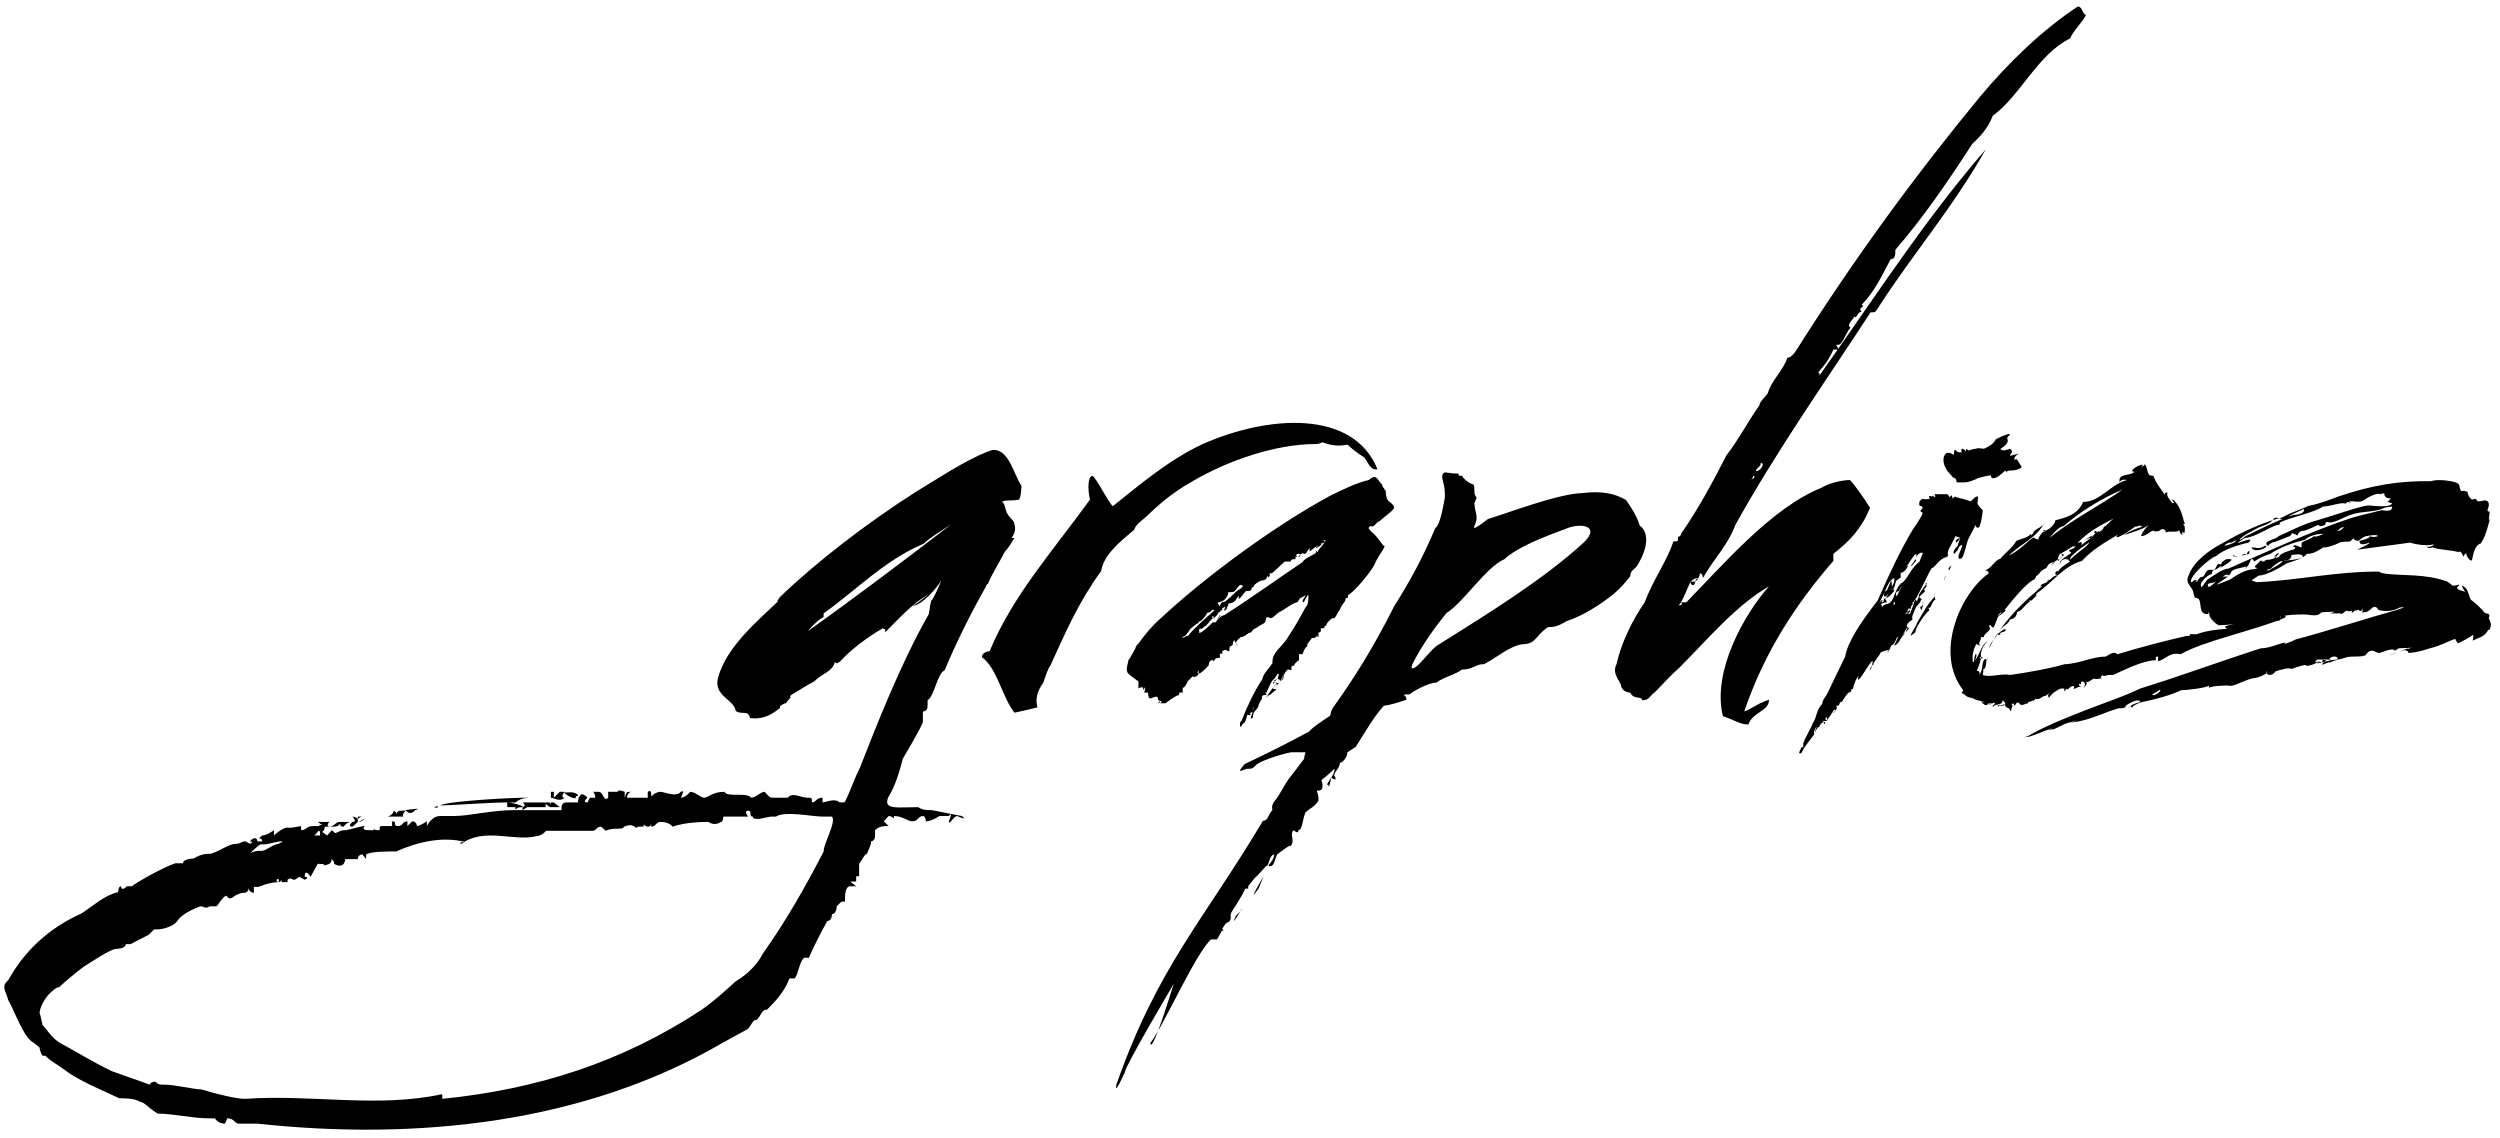
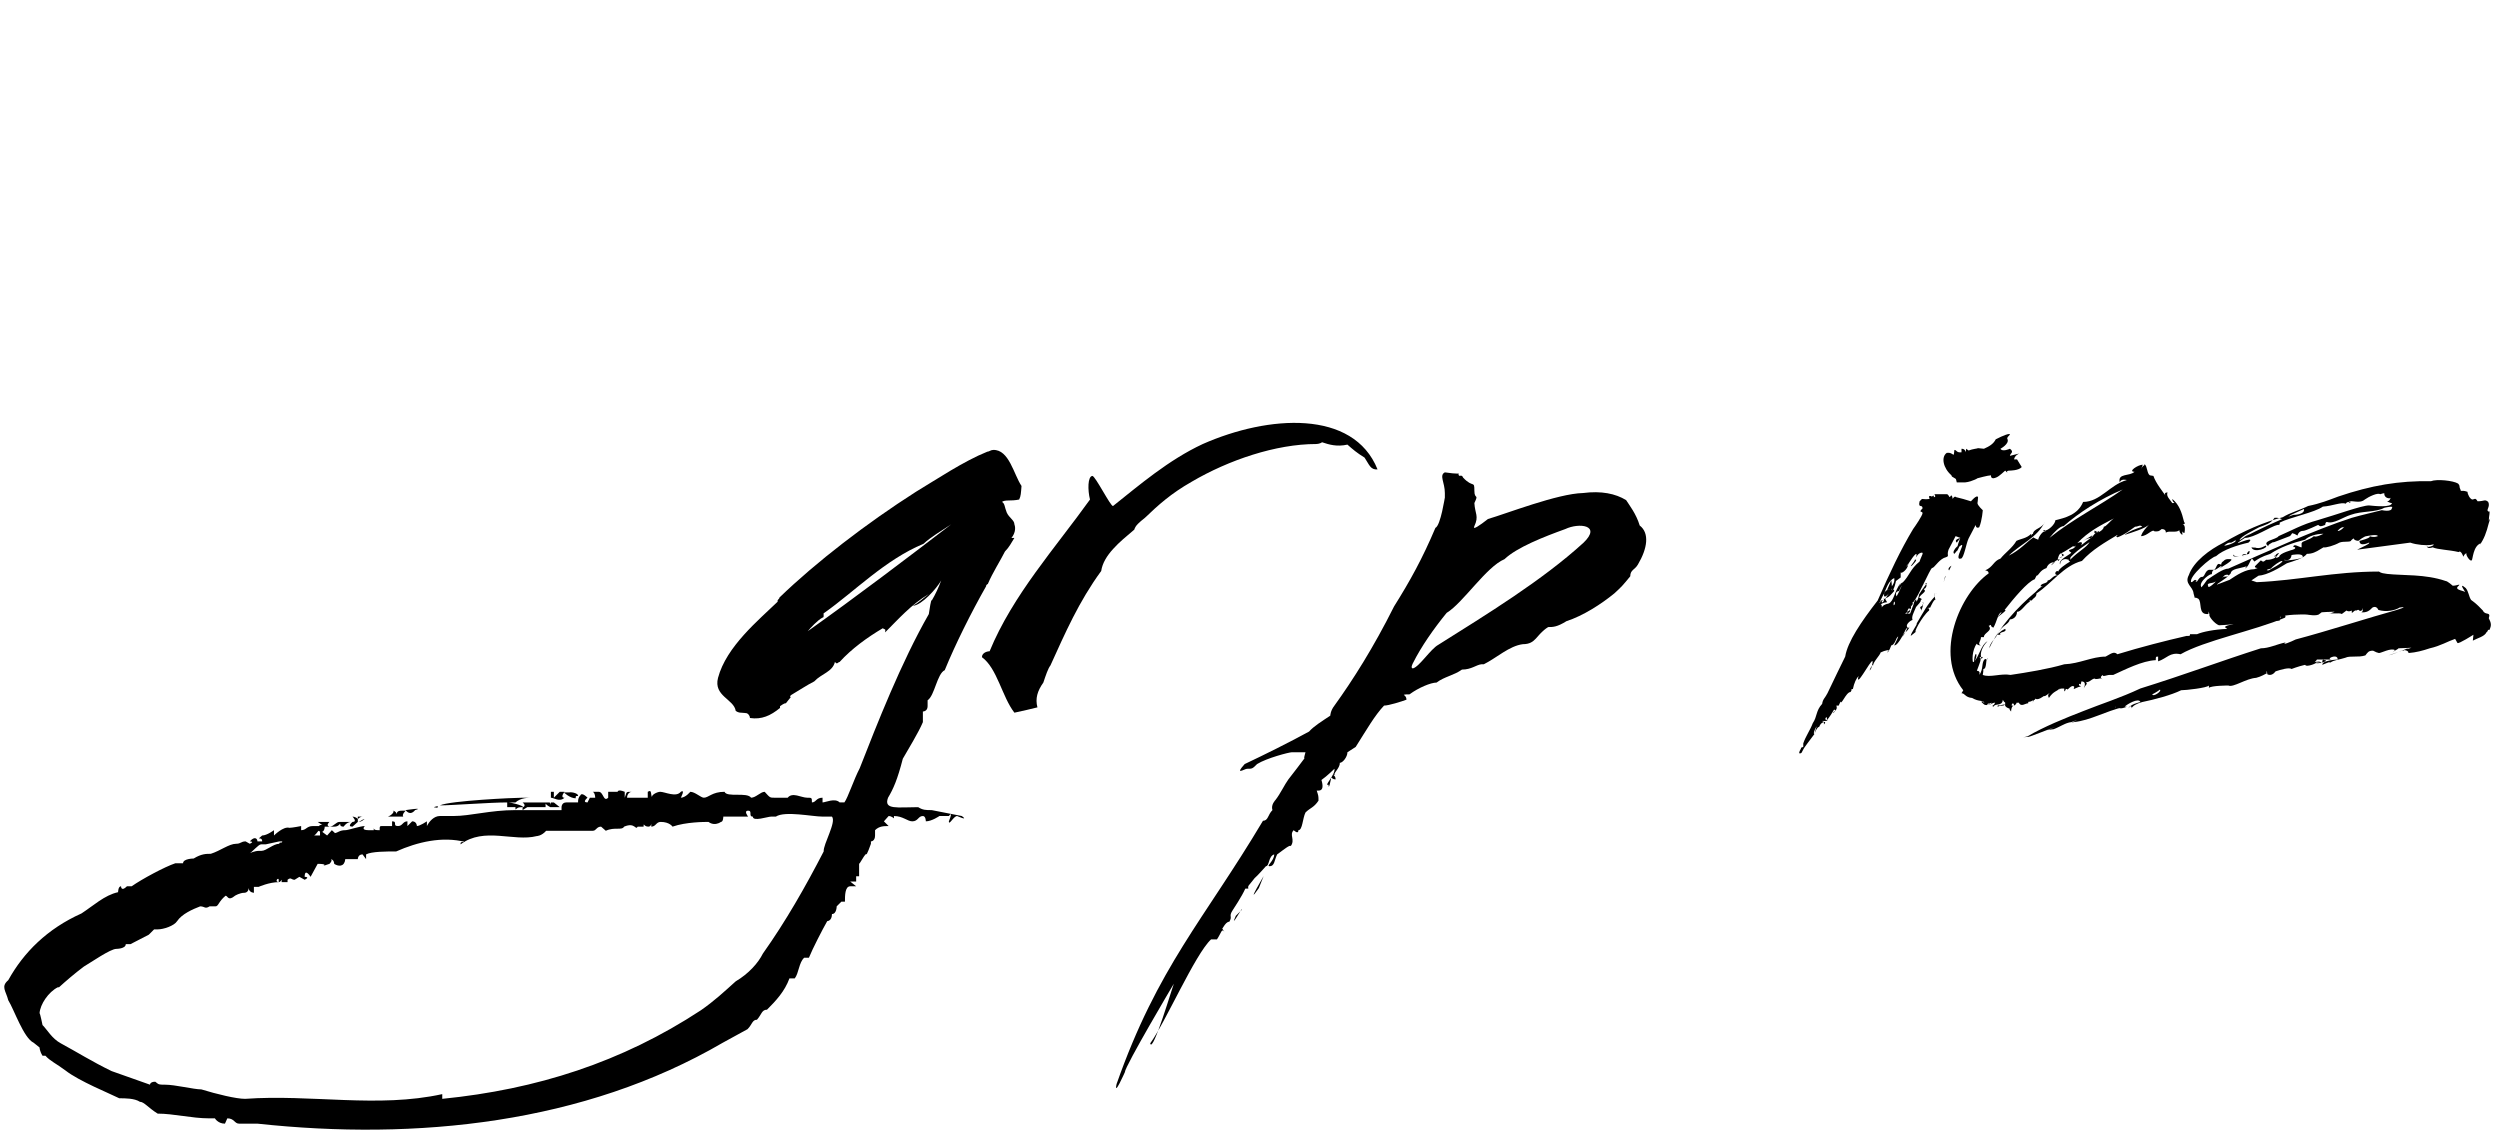
<svg xmlns="http://www.w3.org/2000/svg" version="1.1" id="Layer_1" x="0px" y="0px" viewBox="0 0 423.4 192.8" style="enable-background:new 0 0 423.4 192.8;" xml:space="preserve">
  <g id="XMLID_29_">
    <path id="XMLID_30_" d="M169.7,85c0.5,0.3,0.4,0.8,0.8,1.8c0.4,0.9,1.3,1.3,1.3,2c0.3,0.8,0,1.7-0.5,2.3c0.1,0,0.5,0,0.5,0 c-0.5,0.8-0.9,1.6-1.6,2.3c-0.8,1.6-2.1,3.6-2.9,5.5c0,0-0.3,0.1-0.3,0.4c-2.5,4.4-5.2,9.8-7,14.2c-1.3,0.6-1.7,4.3-2.9,5.1v1 c0,0.9-0.8,0.9-0.8,0.9v1.8c-0.7,1.7-2.6,4.8-3.4,6.2c-0.9,3.5-1.6,5.1-2.5,6.6c-0.8,2.1,1.6,1.6,5.1,1.6c0.8,0.5,1.3,0.5,2.3,0.5 l5.1,1c1.2,0.9-0.8,0-0.8,0c-0.6,0-1.4,1.7-1.4,0.9c0.8-2,0-0.9,0-0.9h-1.6c0,0-1.3,0.9-2.3,0.9c0,0,0-0.9-0.5-0.9 c-0.8,0-0.8,0.9-1.8,0.9c-0.8,0-1.6-0.9-3.1-0.9v0.4c0,0-0.4-0.4-0.9-0.4l-0.8,0.9l0.8,0.8c-0.8,0-1.6,0-2.3,0.7v0.9 c0,1-0.7,1-0.7,1v0.4c0,0-0.8,2.3-0.8,1.7c-0.5,0.4-1.2,2-1.2,1.6v2.2h-0.5v0.9h-1l1,0.8h-1c-0.9,0-0.9,1.6-0.9,2.6h-0.6l-0.8,0.8 c0,0,0,1.3-0.8,1.3c0,1.2-0.8,1.2-0.8,1.2c-0.8,1.4-2.5,4.7-3.1,6.2h-0.8c-0.9,0.8-0.9,2.6-1.6,3.5h-0.9c-0.8,2.2-2.3,3.8-3.8,5.3 c-0.9,0-0.9,0.8-1.7,1.7c-0.8,0-0.8,0.8-1.6,1.6l-4.2,2.3c-23.5,13.7-51.9,16.6-78.8,13.7h-3.1c-0.8,0-0.8-0.9-2-0.9l-0.4,0.9 c-1.2,0-1.7-0.9-1.7-0.9h-1c-2.9,0-6-0.8-8.7-0.8c-1.6-1-2.3-2-3-2c-0.9-0.6-2.5-0.6-3.5-0.6c-1.6-0.8-6.8-2.9-9.1-4.7 c-1.6-1.2-2.6-1.6-3.4-2.5H7.2c-0.5-0.8-0.5-1.4-0.5-1.4l-1-0.8c-1.7-0.8-3.3-5.6-4.3-7.2c-0.4-1.6-1.3-2.3,0-3.4 c2.6-4.7,6.6-8.7,12.4-11.3c2-1.3,3.9-3.1,6.2-3.6c0,0,0-1,0.5-1c0,0,0,1,1,0h0.8c1.7-1.2,5.6-3.3,7.4-3.9H31 c0-0.8,1.8-0.8,1.8-0.8c1.3-0.8,2.1-0.8,2.9-0.8c1.6-0.5,3.1-1.7,4.3-1.7c0.8,0,0.8-0.4,1.6-0.4l0.7,0.4c0.9-0.4,0-0.4,0-0.4 c0.9-1,1.3-0.4,1.3,0h0.8c0-1-1.2,0,0-1c0.8,0,2-0.9,2-0.9v0.9c0,0,1.6-1.6,2.6-1.3c0.5,0,2-0.3,2-0.3v0.7c0.9,0,0.9-0.7,2-0.7h1.2 c-0.3,0,0,0.7,0,0.7c-0.4,0-0.4,0.5-1,0.9h1v-0.9l1.2,0.9l0.8-0.9c0.4,0.4,0.5,0.4,0.5,0.5c0.6-0.1,0.8-0.5,1.8-0.5 c0.5,0,2.5-0.7,3.3-0.7c0,0-0.8,0.7,0.6,0.7h0.9v-0.4c0,0.4,0.4,0.4,1,0.4c0-0.7,0-0.7,0.5-0.7h1.6v-0.8c1,0,0,0.8,1,0.8 c0.8,0,0.8-0.8,1.6-0.8v0.8l0.8-0.8c0.8,0,0.8,0.8,0.8,0.8c0.5,0,1.7-0.8,1.7-0.8v0.8c0.4-0.8,1.2-1.7,2.2-1.7h2.3 c2.9,0,6.2-1,10.5-1h1.6h6.2v-0.5c0,0,0-0.8,0.8-0.8h2c0-0.4,0-0.8,0.4-1.2c0.1-0.3,0.5-0.3,1.2,0.4c0,0-1,0.8,0,0.8l0.4-0.8h0.9 c0,0,0-0.8-0.4-1h1c0.8,0,0.8,1.8,1.6,1v-1h1.6c0,0,0-0.5,1.2,0v1c0.4-1,0.1-1,1.2-1c-0.3,0-0.8,0.3-0.8,1h3.5v-1 c0.8-0.5,0.4,0.6,0.8,1c-0.4-0.4,0.8-1,1.3-1c0.8,0,2.7,1,3.5,0c0.8-0.5,0,1,0,1c0.8,0,1.6-1,1.6-1c0.8,0,1.8,1,2.3,1 c0.8,0,1.4-1,3.5-1c0.4,1,3.8,0,4.5,1c0.8,0,1.6-1,2.3-1c0.9,1,0.9,1,1.6,1h2.3c0.8-1,2.3,0,3.3,0c0.8,0,0.8,0,0.8,0.8 c0.7,0,0.7-0.8,1.8-0.8v0.8c0.5,0,2.1-0.8,2.9,0h0.8c0.6-0.8,1.6-3.9,2.6-5.8c2.9-7.4,7-17.9,11.7-26.1c0.1-0.7,0.4-2.7,0.5-2.3 c0.6-1,1.2-2.3,1.6-3.4c-0.8,1.4-3.3,4.2-4.8,4.3c0.9-0.5,1.7-1.2,2.7-2c-3,1.8-5.1,4.2-7.4,6.5c0.1-0.7,0-0.4-0.4-0.7 c-2.7,1.6-5.3,3.5-7.3,5.7h-0.1h0.1c-0.4,0.1-0.4,0.5-0.8,0c-0.4,1.7-2.3,2-3.5,3.3c-1.2,0.6-2.7,1.6-3.9,2.3 c-0.4,0.3,0,0.4-0.1,0.4c-0.3,0.4-0.6,0.7-0.8,1c-0.4,0-0.8,0.4-1,0.5v0.3c-1.6,1.3-3.1,2-5.1,1.7c0-0.1,0-0.5-0.5-0.8 c0,0-0.6-0.1-1-0.1c-0.1,0-0.5,0-0.9-0.3c-0.3-2-3.8-2.5-3-5.6c1.4-5.3,6.9-9.8,10.1-12.9c-0.1-0.4,0.3-0.4,0.3-0.7 c6.2-6,14.8-12.6,23.1-17.9c3.5-2.1,8.1-5.2,12.1-6.8c0.3,0,0.6-0.3,1-0.3c2.7-0.1,3.5,4.2,4.8,6.1c-0.1,1.2-0.1,1.7-0.4,2.3 C171.2,84.9,170.2,84.6,169.7,85z M140.9,138.3h-1.6c-1.7,0-6.4-1-7.9,0h-0.8c-0.6,0-3.1,0.9-3.1,0c-0.8,0,0-1-0.8-1 c-0.8,0,0,1,0,1h-4.2c0,0,0,0.9-0.4,0.9c-1.2,0.8-2.1,0-2.1,0c-0.7,0-3.8,0-6.1,0.8c0,0-0.5-0.8-2-0.8c-0.8,0-0.8,0.8-1.6,0.8v-0.5 c0,0.1-0.1,0.5-0.5,0.5c-0.8,0-0.8-0.8-0.8,0H108c-0.4,0.7-0.4-0.8-2.3,0c-0.4,0.7-1.6,0-3.1,0.7l-0.8-0.7c-0.8,0-0.8,0.7-1.4,0.7 h-7.9c-0.8,0.9-1.6,0.9-1.6,0.9C87,142.6,82,140,78,143c0-0.4,0-0.4,0.8-0.4c-3.9-1-8.1,0-11.7,1.6c-1.6,0-4.2,0-5.1,0.5v0.8 l-0.6-0.8c-0.8,0-0.8,0.8-0.8,0.8h-1.9c-0.5,0,0,0-0.5,0.8c-0.6,0.7-1.6,0-1.6,0s0-0.8-0.7-0.8c0.3,0,0.4,0.3-0.1,0.8l-1.2,0.4 c0.4-0.1,0.8-0.4-0.8-0.4l-1.2,2.2c0,0-1-1.6-1,0c0,0,1,0,0,0.5l-0.9-0.5l-0.8,0.5c-0.6,0-0.6-0.5-1.2,0v0.4h-1c0-0.9,0,0-0.5,0 v-0.4c0-0.5-0.8,0.3,0,0.4c-1.6,0-3.4,0.8-3.4,0.8H43v1c0,0-0.8,0-0.9-0.8c0,0.8-0.7,0.8-0.7,0.8c-0.8,0-1.6,0.5-1.6,0.5 c-1.2,1-1.2,0-1.6,0c-1.2,1-1.2,1.8-1.7,1.8h-1c-0.8,0.5-0.8,0-1.6,0c-1.3,0.5-3.1,1.3-3.9,2.5c-0.5,0.8-2.3,1.4-3.3,1.4h-0.6 l-0.9,0.9l-3.1,1.6h-0.8c0,0.8-1.6,0.8-1.6,0.8c-1,0-4.3,2.3-5.5,3c-1.6,1.2-3.1,2.5-4.2,3.5H9.8c-1.6,0.8-3,2.9-3.1,4.4 c0.1,0,0.5,2,0.5,2c0.8,0.8,1.6,2.3,3.1,3.1c2.6,1.4,5.3,3.1,8.6,4.7l6.5,2.3c0,0,0-0.5,0.9-0.5c0.6,0.5,0.6,0.5,1.6,0.5 c1.8,0,4.9,0.8,6.2,0.8c2.6,0.8,5.9,1.6,7.4,1.6c11.2-0.8,22.5,1.6,33.4-0.8v0.8c16-1.6,30.4-6.2,43.8-15c2.3-1.6,3.9-3.1,5.9-4.9 c2.2-1.3,3.8-3.1,4.6-4.7c3.9-5.5,7.2-11.3,10.3-17.3C139.4,143,141.7,139.2,140.9,138.3z M42.3,144.5c0,0,0.8-0.4,1.6-0.4h0.4 c0.8,0,2-1.2,3-1.2c0-0.4,0.5,0,0.5-0.4h-0.5L45,143h-0.8C43.8,143,42.7,144.3,42.3,144.5z M55.8,140H55l-1.2-0.8h2 C55.8,139.2,55.1,139.8,55.8,140z M53.8,140.6c0,0,0-1.4,1.2-0.7C55,140,55,141.5,53.8,140.6z M56.6,140h-0.7 c0.7-0.1,1-0.8,1.6-0.8h2c-0.8,0-1.3,0.8-1.3,0.8c-0.4,0-0.6-0.1-0.6-0.5C57.5,139.6,57.3,140,56.6,140z M59.7,138.3 c0,0,0.5,0,0.9,0.4v0.5l-0.9,0.8c-1,0,0-0.8,0-0.8C60.6,139.2,59.7,138.3,59.7,138.3z M61.4,138.3c-0.4,0-0.8,0.4-0.8,0.4v-0.4 H61.4z M60.6,139.2c0.4,0,0.8-0.5,1.2-0.5C61.6,138.7,61.4,139.2,60.6,139.2z M68.3,138.3h-2.6c0.8-0.3,1.2-1,0.8-1 c0.4,0,0.7,0.4,0.7,0.6c0-0.3,0.1-0.6,0.8-0.6h0.8C68.7,137.2,68,138,68.3,138.3z M68.7,137.2c0,0,3.3-0.5,1.6,0 C69.4,138.3,68.7,137.2,68.7,137.2z M74.2,136.5c-0.1,0-0.1,0.3-0.1,0.3C73.1,136.7,73.5,136.7,74.2,136.5z M74.2,136.5 c0.3,0,0.3,0,0.3,0S74.5,136.5,74.2,136.5z M89.3,136.7l-0.8,0.5c0-0.4,0-0.5,0.1-0.5h-0.1c-0.8,0-0.8,0.1-1.2,0.4v-0.4h-1.4v-0.8 c-2.9,0-9.4,0.5-11.4,0.5c1.7-0.8,12.6-1.3,14-1.3h1.7c-0.8,0-2,0-2.9,0.8h-1.2c0.4,0,2.5,0.5,2.5,0.8c0.6-0.3-0.1-0.8-0.1-0.8H93 c0.3,0,0.3,0.5,0.3,0.5v-0.5h0.5l1,0.8h-1.6c0,0-0.6-0.3-0.8-0.6v0.6H89.3z M94.8,134.1h0.8c0,0-0.8,1,0,1c-0.8,0.8-1.8,0-2.3,0v-1 h0.5v1L94.8,134.1z M97.9,134.8c-0.4,0-0.4,0-0.4,0.4c-1,0-2-1-2-1h0.9C96.9,134.1,98,134.4,97.9,134.8z M161.1,88.8 c-1.8,1.2-3.4,2.1-4.7,3.3c-6.5,2.7-11.7,8.1-16.8,11.7c-0.3,0,0.1,0.8-0.3,0.8c-0.8,0.4-2.1,1.8-2.5,2.3 C145.1,101,153.4,94.7,161.1,88.8z" />
    <path id="XMLID_48_" d="M167.6,110.3c3.9-9.5,11.2-17.6,17-25.7c-0.4-1.6-0.4-3.9,0.4-4c0.5,0,3.1,5.2,3.5,5.1 c4.4-3.5,9.4-7.8,15.2-10.5c11.1-4.9,25.5-5.9,29.6,4.3c-1.2,0.1-1.4-0.8-2.2-2c-1.3-0.8-2-1.4-2.9-2.2c-1.8,0.4-3.1,0-4.3-0.4 c-0.4,0.3-1,0.3-1,0.3c-6.8,0-14.8,2.7-21.1,6.4c-3.5,2-5.6,3.9-7.9,6.1c-1,0.8-1.6,1.3-1.8,2c-2.5,2.1-5.2,4.3-5.6,7 c-3.8,5.2-6.1,10.5-8.6,16c-0.4,0.5-0.8,1.7-1.2,2.9c-1,1.4-1.4,2.7-1,4.2c-1.6,0.4-2.1,0.5-3.9,0.9c-2.1-2.7-2.9-7.5-5.5-9.4 C166.3,110.6,167.1,110.3,167.6,110.3z" />
-     <path id="XMLID_50_" d="M234.3,92.4c0.6,0-0.4,1-1.3,2.7c-0.4,1.4-3.8,5.3-4.7,5.7c0,0.5,0,0.5-0.4,0.5c0,0.8-0.6,0.8-1,2 c-0.4,0.4-0.4,0.8-0.9,1.4c-0.4,0-0.4,0-0.4,0c-0.6,0.5-1,0.9-1,1.3h-0.4c0,0,0.4,0,0,0.4V106v0.4c0,0,0,0-0.5,0 c0,0.7,0,0.7-0.4,0.7c0,0.5,0,0.8,0,0.8c-0.4,0,0-0.8-0.4,0c-1,0.5-0.6-0.3-0.6,0l-0.9,1.2v0.4c-0.4,0-0.8,1.3-0.8,1.3h-0.6 c0,0,0,0.7,0,1c0,0-0.8,0.5-0.8,0.9c-0.5,0-0.5,0.4-0.5,0.4s0,0,0-0.4c0,0.4,0,0.4,0,0.8c-0.6,0-0.6-0.4-0.6,0c0-0.4-0.8,1-0.8,1 c0,0.5-0.9,1.3,0,0.5c0.4-1.6,0-0.5-0.5,0.4c0-0.4-0.4-0.4-0.4-0.4c0-0.5,0.4-0.9,0-0.9l-0.6,0.9c-0.4,0-1.3,2.3-1.3,2.3 c-0.6,0,0,0,0,0.4c-0.6,0-0.8,0-0.8,0.7c0,0-0.6,0.8-0.6,1.3c-0.5,0.8-0.9,0.8-0.9,1.8c-1,0.9,0.4-1.4,0-1.8c0,0,0,0.4,0,0.8 l-1,0.6c0,0,0.6-0.6,0.6,0h-0.6c0,0.4-0.4,1.3-0.4,1.3c-0.5,0-0.8,1.6-0.8,0l0.3-0.4c0.9-2.3,2-4.7,3.5-7c0.1-0.9,1.3-2,1.7-2.7 c0-0.5,0-0.9,0.4-1.6c0.6-0.9,1.6-1.7,2.3-2.9c1.2-1.8,1.9-3.1,3-5.1c0.4,0,0.4-1.9,0.4-1.9c0-0.4-0.8,1.2-0.8,1.2 c-0.6,0,0.4-1.2,0.4-1.2l-1,0.5c0,0,0,0-0.5,0.7c-0.8,0.1-2.2,1.3-3.1,1.7c-0.6,0.4-1,1-1.4,1c-1.2-0.6-0.5,0.5-1.2,0.9 c0,0-0.8,0.4-1.3,0.8c0,0-0.4,0-0.8,0.7c-0.6,0-1,0.8-1.8,0.8l-0.5,0.5c0,0,0,0.6,0.5,0.6c-0.5,0-0.5-0.6-0.5-0.6 c-0.6,0.6,0,0.6,0,1l-0.6-1c0,0-0.5,1,0,0.6c-0.5,0.4-0.5,0.4-0.8,0.8l0.3-0.4c-0.3,0-0.3,0.4-0.3,0.9c-0.5,0-0.5-0.5-1.2,0v0.4 c-0.4,0-0.4,0-0.4,0v0.7c0,0-0.9,0-0.9,0.4c-0.4,0.5,0,0-0.4,0c-0.6,0-0.6,0.9-0.6,0.9c-0.4,0.4-1.3,1.4-1.7,1.4v-0.6 c-0.4,0.6,0,0.6,0,0.6c-0.4,0.9-1.4,0.4-1,0.4c0,0-0.4,0.5-0.9,0.9c0,0.4-0.8,1.4-0.8,1c0,0.4,0,0.9,0,0.9h-0.6c0,0.4,0,0.4,0,0.4 c-0.5,0-2.3,1.4-2.3,1.4h-0.9c0,0,0.5-0.4,0-0.4c0,0,0,0.4-0.4,0.4c0,0,0,0,0.4-0.4c0,0.4,0,0.4,0,0c-0.4,0-0.4-0.4-0.4-0.4 c0-0.7-1,0-1.4,0c-0.5-0.7,0-1-0.5-1c0.5,0-0.4,0-0.4,0c0-0.5,0.4-0.5,0-0.9v0.4c-0.4,0,0-0.4-0.4-0.4c-0.6,0-0.6,0.4-0.6,0 c0,0,0-0.7,0-1c-0.5-0.4-1.3-0.9-1.7-1.3c-0.6-0.6,0-1.8,0-2.3c0.4-0.4,0.8-1.4,1.2-2c0,0,0-0.4,0.5-0.8c1-1.4,2.3-3,3.8-4.3 c7.5-7,19.2-15.6,28.6-20.7c2-1,4.7-2.3,6.6-2.7c1.4-1.2,1.4,0,2.3,0.8c0,0.5,0.4,0.5,0.4,0.9c0.4,0,0,0.4,0.4,1.4 c0,0.5,1.2,0.9,1.2,1.6c0,0.4-1.9,1.7-2.5,2.3c-0.4,0-1,1.2-1.4,0.8c-0.4,0-0.4,0.4-0.4,0.4l0.4,0.5 C233.5,91.1,233.9,92,234.3,92.4z M205.3,103.7c0.5-0.4,0.5-0.4,0-0.4c0,0,0,0-0.4,0.4c0,0-0.6,0-0.6,0.4c0,0-0.8,1.2-1.3,1.2 c-0.4,0,0.5,0-0.4,0.4l-1,0.8c0,0-0.4,0.7-0.9,1.2c0,0-0.8,0.3-0.3,0.3c0.3,0,0.3-0.3,0.8-0.3C202.2,106.4,204.2,104.7,205.3,103.7 z M224.5,91.5h-0.4c-0.5,0,0.8,0,0,0.5c0,0,0,0-0.5,0c0,0,0.5,0,0,0.4c0,0-1.4,1-0.4,0c0.4-0.4-1.4,1-1.4,1v-0.6 c-0.5,0.6-0.5,1-0.9,1s-0.4-0.4-0.4,0c-0.6,0,0,0.5-0.6,0.5c0,0,0.6-0.5,0-0.5c-0.5,0-0.5,0.5,0,0.5h-0.5v0.4h-0.3 c0,0-0.5,0-0.5,0.4c0,0-0.6,0-1,0c-0.9,0.7-2,2-2.3,2c0,0,0,0-0.4,0c0.4,0,0,0.7,0,0.7c-0.5-0.7,0,0.5-1.2,0.5 c-0.1,0-0.8,0.3-1.3,0.8c0,0,0,0.4-0.4,0.4c0,0.6-0.4,0.6-1,0.6c-0.4,0.4-0.9,1.3-1.2,1.3v-0.5c-0.5,0.5-0.5,1.2-1.7,1.3 c0.5-0.1,0,0,0,0c-0.3,0.6-0.3,1.2-0.8,1.2c0,0,0.5-1.2,0-0.5c-0.6,0,0,0.5-0.6,0.5c0,0.4,0,0-0.4,0.4c0,0.4-0.9,1-0.9,1 c0.5-0.6-0.4-0.6,0,0c-0.4,0-1,1.3-1.4,1.3c-0.4,0.4-0.4,0.4-0.9,0.4c0,0,0-0.4,0,0v0.7c0.5,0,2.3-1.8,2.3-1.8s0,0,0.5,0 c0,0,0.8-1.6,0.8-1.2l-0.8,1.2c0,0,0.8-1.2,1.4-1.2c4.3-2.7,9.4-6.4,13.3-9c0.4-0.8,2.3-1.3,2.3-1.7c0,0-0.6,0,0,0c0-0.6,0,0,0.4,0 C222.8,93.4,224.5,92,224.5,91.5z M206.2,102.1l0.4,0.6c0,0,0-0.6,0.6-0.8v0.1c0.5-0.1,2-1.7,2.5-2.1c0.3,0,0.8-0.6,0.8-0.6 c-0.5-0.9-1.3,1-1.3,0.6c0,0.4-0.6,0.4-1.2,0.4c0,0.4,0,0.4-0.3,0.9C207.2,102,206.2,102,206.2,102.1z M215.6,115.8c0,0,0,0,0-0.4 c0,0.4,0.6,0,1,0.4c0,0-0.4,0-0.4,0.7c0.4-1.4-0.6,0-0.6,0c0,0.4,0.6,0,0.6,0.4c0-0.4-1,0.9-1.4,0.9c-1.2,1.4,1.4-2.3,1.4-2 C216.2,115.4,215.6,115.8,215.6,115.8z M216.2,115c0,0.4-0.6,0.4-0.6,0.4L216.2,115z M215.6,115 M216.6,115.4c0,0,0,0-0.4,0H216.6z M221.3,109 M224.1,106.4" />
    <path id="XMLID_61_" d="M216.3,144.7c-0.5,1-0.4,2-1.3,2c-0.6,0,0.8-0.9,0.8-2c-1,0.3-0.8,2-1.4,2c0,0-1.6,1.8-1.9,2 c-0.8,1-0.8,1-0.8,1c-0.8,0.8,0.3,0.8-0.8,0.8c-0.5,1.2-2.1,3.6-2.1,3.6c-0.8,1.2,0,1-0.6,2c-0.8,0-1.3,1.8-1.3,1l0.5,0.8 c-0.5-0.8-0.5,0-1.3,1.2c0,0-0.4,0-1,0c-2.7,2.5-7.8,14.2-10.3,17.6c0.4,1.9,3.9-10,4-10.1c0,0-8.3,14-8.3,15c0,0-1.9,4.3-1.4,2 c7-19.9,14.8-27.8,24.8-44.6c0.9,0,0.8-1,1.6-1.8c-0.3-0.9,0.5-1.7,0.5-1.7c0.8-1,1.6-2.7,2.2-3.5c0.8-1,2.3-3,2.9-3.8 c-0.5,0.8,0-0.8,0-0.8h-2.3c-0.5,0-4.3,1-5.9,2c-0.8,0.8-0.8,0.8-1.7,0.8c-0.4,0-2.2,1.2-0.4-0.8c3.6-1.7,7.4-3.6,10.9-5.5 c0.8-0.9,2.1-1.7,3.6-2.7c0,0,0-0.8,0.7-1.7c3.1-4.3,6.6-9.8,10.1-16.8c2.7-4.3,4.8-8.1,7-13.3c0.9-0.4,1.6-5.3,1.6-5.1v-0.8 c0-1.8-1-3,0-3.5c0,0,2.7,0.4,2.3,0.1c0,1,0.5,0,0.8,0.8c1.7,1.8,1.9,0.4,1.9,2.2c0,1.6,0.8,0.4,0,2.1c0.1,1.8,0.8,2.2,0,3.9 c-0.4,0.8,0.9-0.1,2.3-1.2c3.1-0.9,11.8-4.3,16.1-4.4c3.1-0.4,5.5,0.1,7.3,1.2c0.5,0.8,1.7,2.3,2.3,4.3c1.7,1.3,1.3,3.9-0.3,6.6 c-0.5,0.9-1.3,0.9-1.3,2c-1.4,1.7-1.4,1.7-2.7,2.9c-2.2,1.8-5.3,3.8-8.1,4.7c-1.6,1-2.3,1-3.1,1c-2.1,1.3-2,2.9-4.3,2.9 c-2.3,0.3-4.4,2.3-6.6,3.4c0,0,0,0-0.4,0c-0.9,0.1-1.7,0.9-3.3,0.9c-1.4,1-3,1.2-4.3,2.2c-1,0-3.1,0.9-4.6,2h-0.5c-1,0.1,0,0,0,0.9 c-0.8,0.3-3,1-3.8,1c-1.6,1.7-2.9,4-4.8,7l-1.4,0.9c0,0.8-0.8,1.8-1.3,1.8c0.1,0.9-1.4,2-0.7,2c-0.8,0,0,0,0,0.8 c-0.8,0-0.8-0.8-0.8,0c0,0-0.4,2-0.4,0.9c-0.9,0.3,1.2-1.7,1-2.7c0,0-1.2,1.2-2.2,1.9c0.3,1,0.3,1.8-0.5,1.8H223 c0.3,0.9,0.3,0.9,0.3,1.7c-0.8,1.2-1.4,1.2-2.2,2c-0.5,1-0.5,3-1.2,3c0,0.8-0.8,0-0.8,0c-0.8,0.8,0.3,1.6-0.5,2.7 C218.5,143,217.4,143.9,216.3,144.7z M209.3,155.1l1-1C210.7,153.1,208.1,157.8,209.3,155.1z M213.2,150.4c-2.5,3.6,1.2-2.7,0.8-2 C214,148.4,214,148.4,213.2,150.4z M243.6,109.2c8.1-5.1,17.6-10.9,24.6-17.3c3.1-3-0.8-3.4-3.1-2.3c-3.6,1.3-8.2,3.1-10.3,5.1 c-3.1,1.3-7,7.4-9.8,9.1c-2.2,2.7-4.3,5.7-5.7,8.5c0,0-0.5,0.9,0,0.9C240.4,112.9,242.3,109.9,243.6,109.2z" />
-     <path id="XMLID_66_" d="M308,63.9c-0.8,1.4-2.1,2.7-3.5,4.7C314.6,55,324.4,39,336.3,25.3c-5.5,9.8-12.5,17.9-18.2,26.8 c-0.5,0.8-0.5,0.8-1.3,0.8c-7.7,11.8-15.9,23.4-22.9,36c-1.3,3.5-3.5,5.5-5.5,9c0,0,0-0.8-0.5-0.8c0,0,0,0.8-0.8,1.4 c0,0,0-0.6,0.8-0.6c-0.8,0-0.8,0-1.6,0.6c0,0,1.6,0,0.8,0c0,0.8-0.8,0.8-0.8,0c-0.6,1.3-1.4,3.5-2,4c0.5,0,0.5,0,0.5-0.5h0.8 c6.1-6.2,14.4-16,22.9-19.4c1.3-0.8,3.5-1.3,4.8-1.3c0.6,0.5,2.7,3.5,3.4,4.7c-1.4,3.5-3.4,5.6-6.2,7.8c0,0.5,0,0.5,0,1.2 c-6.1,7-11.6,15.2-15.1,25.5c1.4-0.5,1.9-1.2,4.2-2c0,2-2.7,2-3.5,4.2c-1.4,0-2.2-0.7-4.3-1.4c-1.9-7.5,3.6-17.3,7.8-22 c-5.7,3.3-10.4,9-15.2,13.8c-1.6,1.4-2.7,2.7-4.2,4.2c-0.8,0.5-0.8,1.3-2.1,1.3c0-0.8-1.4,0-2-1.3c-0.8,0-1.6-0.6-1.6-1.4 c-0.7-1.3-1.4-2.1-0.7-3.5c0.7-3.3,2.7-7.5,4.7-10.3c1.6-4.2,3.8-7,4.9-10.4c0.8,0,0.8,0,0.8-0.8c0.5,0,0.5-0.5,0.5-0.5 c3-4.3,5.5-9,7.7-13.3c2.1-2.7,3.5-5.5,5.6-8.5c0-0.5,0.8-1.2,1.4-2c0.5-2,2.7-4,3.3-6c0.8,0,1.6-1.4,1.6-1.4 c9.6-15.2,19.9-29.3,31.1-42.9c4.7-5.6,10.3-11.1,16.5-15.2c0.8,0,0.8,1.4,1.4,1.4c-0.6,1.3-2.2,2.7-2.7,4 c-5.5,2.7-8.5,9.8-13.1,13.1c-0.8,2.1-2.1,3.5-3.5,4.8c-4,6.2-8.3,12.5-13,17.9c0,0.8,0,1.6-0.8,1.6c-1.4,2.6-2.7,5.5-4.9,7.7 c0.8,0.4-0.8,0.4,0,1.2c-0.8,0-0.8,1.3-1.3,0.8c0,0.5-1.4,1.3-0.6,1.9c-0.8,0.8-1.3,2.9-2.1,2.9s0,0,0,0.8c-0.8,0-0.8,0-0.8,0 c-0.6,1.4-1.4,2.6-2.6,3.9c0.6,0,0,0.8,0,1.6C306.4,65.4,308,64.7,308,63.9z M296.9,80.6c0,0,0,0.8-0.8,0.8 C296.9,81.3,297.5,80.6,296.9,80.6z M298.2,78.4c0,0.8-0.8,0.8-0.8,1.4C298.2,79.8,299,78.4,298.2,78.4z" />
    <path id="XMLID_70_" d="M335.2,89.3c-0.6,0.3-0.6-0.4-0.6-0.4l-1.2,2.3c-0.4,0.8-0.8,3.4-1.3,3.4c-1.4,0.4,1.3-3.4-0.3-2 c-0.4,0.8-0.8,1.2-0.8,1.2c-0.8-0.4,1.8-2.7,0.4-0.4c-0.1-0.6,0.6-2.3,0.6-2.3l-0.6,0.8c-0.4-0.4,0-0.6,0.6-0.8l-0.8-0.3l-1.2,2.3 c-0.4,1.2,0.4,1-0.8,1.4c-1,0.5-1.6,1.7-2,1.7c0.4,0.3,0,0,0,0c-0.4,0.3-2.2,4.6-3.1,5.7c-0.6,0.5,0,0-0.6,0.5c0,0,0.4,0.7-0.1,0.8 c0.1-0.8-1,1,0.1,0.7l0.6-1.6c0,0,0-0.4,0.4-0.8l0.1,0.4c0.4-0.7,0.4-1.2,0.4-1.2c0.4-0.7,1.4-2,1.4-2s0,0-0.8,0.4 c1.3-0.8,0.4,1.3,0,0.4c0.4,0.5,0.4,0.5,0.4,0.5c0,0.4-0.4,0.4-1,1.2c0,0,0.8,0.3,0.3,0.4c0.1,0.3-0.4,0.7-0.8,1.2 c-0.4,1-0.8,1.6-0.6,2.2c-0.4,0.1-1.2,0.8-0.9,1.2c0.4,0.4,0.5-0.3,0.5-0.3s-0.1,0.6-0.8,1.2c-0.5,0.4-0.9,1.4,0,0 c0,0,0.8-1.6,0-0.4c0,0-1.2,2.7-1.9,2.6c0,0,1.2-2.3,0.4-1.2c0,0-0.4,1.2-0.9,1.2c0,0-0.4,1.2-0.7,1.2l0.3-0.4c0,0-0.6,0-1.4,0.4 c-0.1,0.5-1.3,1.6-1.3,2.3c0-0.8-1,1.6-0.3,0.4c1-3.4-1.3,1.2-2.1,1.9c-0.3,0,0-0.6,0-0.6c-0.4,0.3-0.8,1.2-1,2.2 c-0.5,0,0,0-0.4,0.5c-0.8,0-1.7,2.7-1.7,1.4c0.5-0.8-0.3,0.9-0.3,0.9c-0.4,0-0.4,0-0.4,0c0.3,0.7-0.4,1-0.4,1 c-0.5,0.8,0.6-0.4,0-0.3c0,0-0.9,1.6-1.3,1.8c0.4-0.3-0.4-1.2,0.1-0.6c-0.5,0.3-0.1,0.6-0.1,0.6s0.4-0.3,0.1,0.1h-0.8 c0.3,0.3,0.8,0,0.3,0.6v-0.4c-0.6,0.1-0.8,0.8-0.8,0.8c-0.4,0-0.8,1.2-0.8,1.2s0.4-1.6,0.4-1.2c0-0.4-0.8,1.3-0.4,1.2l-1.2,1.6 c-0.6,0.8-0.6,0.8-1,1.6c0,0-0.8,0.5-0.1-0.7c0-0.4,0.5-0.1,0.4-0.5c0,0,0,0,0-0.4c0.4-1.2,1.2-2.3,1.6-3.4 c0.8-1.2,0.5-2.1,1.6-3.3c0.1-0.8,0.5-1,0.9-1.8c0.8-1.7,2.7-5.6,3-6.2c0.4-2.5,2.7-5.9,5.5-9.5c2-4.6,3.9-8.6,6-12.1 c0.3-0.4,1.6-2.3,1.6-2.7s-0.8,0,0-0.8c0-0.8-0.8,0.1-0.5-1.2l0.4-0.4c0.4,0,0.5,0.1,1.3,0c0,0-0.4-0.8,0.4-0.4 c0.4-0.4,0.3,0.1,0.3,0.1c0.5,0,0.1-0.5,0.1-0.5c0.6,0,2.2,0,2.2,0c0.9,0.8-0.4,0.8,0.5,0.4c0.3-0.6,0.4,0.4,0.4,0.4 s0.3-0.6,0.6-0.3c1.2,0.3,1.2,0.3,2.5,0.7c0,0,1-1.2,1.2-0.7c0,0.4-0.1,1-0.1,1c0,0.4,0.9,1.2,0.9,1.2S335.7,88.1,335.2,89.3z M318.4,102.1c0,0,0-0.4,0.5-0.5c0,0-0.5,0.5,0,0.4c0.4-0.7,0-0.4-0.1-1c0.1,0.6,0.5,0.4,0.5,0.4c0.3-0.5,0.6-0.9,0.6-0.9 s-1,1.2-0.8,0c0.4-1,1.2-0.3,0.8-1c0.4,0.4-0.3,0.4-0.3,0.4l0.7-1.6c0.1,0.4,0.1,1,0.1,1c0.6-0.8,0.4-1.4,0.4-1.4 c-0.9,0.4-1.3,1.6-1.7,2.6C318.8,101,318.1,102.4,318.4,102.1z M323.2,95.5C322.8,95.8,322.8,96.3,323.2,95.5 c-0.1,1-1.3,1.8-1.3,1.4c0,0.4,0,0.9,0,0.9c-0.4,0.3-0.8,0.6-0.8,0.6s-0.3,1.7-0.8,1.7c0.5,0,0-0.4,0-0.4c0,0.4,0.5-0.1,0.5,0.4 c-0.4,0.4-0.9,1.2-1.6,1.2c0,0,0,0,0.4,0.7c0,0-0.8,0-1.2,0.5c0.4-0.5,0.3,0.7,0.3,0.7s-0.3-0.7,1.2-1c0.9-0.5,0.9-2,2-3.5 c-0.8,1.8,0.1-0.4,0.4,0l-0.7,1.4c-0.8,0.1-0.4,0.9-0.4,0.9s0.8-1.3,1-2.3c1.2-1.2,1.3-2.3,2.9-3.6c0.3-1,1-1.8,0-1.4 c-0.4,0.6,0.4-0.5,0,0c-0.5,0.3-0.8,1.2-0.5,0.3C324.6,93.2,323.2,95.5,323.2,95.5z M320.7,102.5 C320.7,102.5,319.9,102.9,320.7,102.5C321.2,102.4,320.7,101.2,320.7,102.5z M322.3,104c0,0,1.3,0,1.2-0.7 C322.3,104,321.9,105.1,322.3,104z M323.6,102.5c0,0-0.4-0.1,0.3-0.4c0.4,0.3-1.6,1.8-0.6,0.6C323.2,102.8,323.2,102.8,323.6,102.5 z M328.1,100.5c-0.8-0.3-0.4,0.5-0.3,1.2c-0.1-0.6-0.9,1.2-0.9,1.2s0,0-0.6,0.1c0.6-0.1,0.4,0.4,0.4,0.4c-1.2,1-2.9,4.2-2.1,3.5 l-1,0.8c0-0.5,1.2-2,1-2.1c1.2-2,1.7-3.1,3.1-4.6C327.7,101,327.4,100.2,328.1,100.5z M323.8,95.8c-0.6,0.4,0.5-0.7,0.5-1 C325,94.6,323.8,95.8,323.8,95.8z M325.5,102c0.6,0-0.4,2.1-0.1,1.3c-0.3-0.5-0.3-0.5,0.4-0.8C325.1,102.8,326.2,102,325.5,102z M325.4,99.4 M332.8,81.7h-1.4c-0.1-0.4-0.1-0.4-0.1-0.4c0-0.4-0.8-0.4-0.8-0.8c-1.4-1.2-1.8-3.1-0.8-3.8c0.8-0.1,0.9,0.3,1.2,0.3 l0.1-0.8c0.4,0,0.3,0.5,1.2,0.4V76c0.7,0,0.7,0.6,0.7,0.6c0.1-0.6,0.1-0.6,0.1-0.6l0.4,0.3c0.8-0.3,1.4-0.3,1.6-0.4l1,0.1 c0.9-0.4,1.6-0.8,2-1.6c0,0,1.7-0.9,2.3-0.9c0.4,0.1-0.6,0.5-0.3,0.9c0.3,0.8-1.2,1.6-1.2,1.6c0.3,0.6,1.6,0,1.6,0 c0.8,0.6,0,0.8,0,1.2l1.6-0.4c0,0-0.8,0.3-0.9,1h0.5l0.8,1.3c-0.5,0.6-2,0.6-2,0.6c-0.8,0-0.4,0.4-0.4,0.4l-0.4-0.4 c-0.9,0.8-1.3,1.2-2,1.3c-0.5,0-0.4-0.5-0.4-0.5c-0.5,0-2.3,0.5-2.3,0.5C334.5,81.3,333.2,81.7,332.8,81.7z M329.4,97.7 c0,0-0.4,1.6-0.1,0.5C329.3,98.2,329.7,97.1,329.4,97.7z M330.5,95.8c0,0-1,2-0.4,0.8C330.1,96.6,329.7,96.3,330.5,95.8z" />
    <path id="XMLID_84_" d="M360.2,81.3c0,0-1-0.3-1.2,0.4c-0.4-1.6,1.7-1,2.5-1.8c-1.2,0,0.6-1.2,1.4-1.2c0,0,0,0-0.3,0.8 c0.3-0.8,0.6-0.5,0.6-0.9c0.5,0.4,0.4,1.6,0.9,1.9c0.6,0.1,0.6,0.1,0.6,0.1c0.4,1.2,1.6,2.7,2.1,3.4c0,0-0.5-0.6,0.3-0.6 c-0.3,0.6,0.4,1.2,0.8,1.8c0.8,0,0,0,0-0.7c1.2,1,1.6,2.3,2,3.9c0,0,0.4,0.4-0.3,0.4c0.6,0,0.4,1.2,0.4,1.2c0,0.6-0.4,0-0.4,0 s0,0,0,0.6c0,0-0.5-0.3-0.5-0.8c-0.6,0.5-1.6,0-2.3,0.4c0,0,0.1-0.6-0.7-0.6c-0.5,0.4-0.5,0.4-1.2,0.4c-0.4-0.5-1.2,0.8-2.3,0.8 c0.3-0.9,0.8-1.3,1.4-2c-0.6,0.7-3,1.4-4.2,1.8c0.7-0.6,1.8-1,3-1.4c-0.4-0.4-0.6,0-1.2,0c-0.6,0.4-1.8,1.4-3,1.8 c-0.5-0.3,0,0,0-0.4c-2,1.2-4.3,2.5-6,4.4c-3.1,0.8-5.1,3.8-7.7,5.5c0,0.7-0.5,0.7-0.8,1.2c-0.5-0.1-0.5,0.3-0.5-0.1 c0,0.4,0.5,0.1,0,0.4c-0.7,0.5-1.4,1.7-2,1.6c0,0.9-0.7,1.3-1.2,1.3c-0.3,1-1.2,0.8-2.2,2.6c0.8-0.7,0.8-0.7,1.4-1 c0.4,0.7-1.2,0.4-0.8,1h-0.6c0,0.4-1.2,1.3-1.3,2.3c1.6-3.5,4.7-6.9,7.9-9.6c0,0,0.8-0.9,1.2-0.9h-0.4c0-0.6,1.2-0.4,1.2-1 c0.6,0,0.8-0.9,1.8-0.9c-1,0-0.3-1,0-0.6c0-0.4,1.3-1.3,2-1.7c-0.6-0.3,0-0.4,0.1-1l-0.1,0.7c1.6-1.6,2.7-2,3.3-3 c-0.5,0.4-2.3,1.4-3.6,3c-0.6-0.3-1.4,0-1.4,0.8c-0.4-0.8,1.6-1.6,1.9-2l-0.4-0.3c0-0.4,1.2-0.1,1.2-1.3c0,0.8-0.5,0.5-0.5,0.5 c-0.7,0,0,0,0,0c-0.7,0.4-1.2,0.8-2,1.2c0,0,0,0,0.5,0.3l-0.8,0.5c-0.1,0,0.8,0,0.3-0.8c-0.4,0-0.6,1-0.6,1c0,0.8,0.4-0.3,0.4,0 c-0.9,0-2.3,1.9-0.9,0.5c-0.7,0-1.2,0.4-1.4,1c-1.2,0.4-1.3,1.3-1.7,1.3c-0.3,0.6-0.3,0.6-0.3,0.6c-1.2,0.4-3.6,3.3-5.1,5.2 c0.6,0-0.8,0.8-1.3,1.4c0,0,0.5-0.6,0.8-1c-0.6,0-0.8,1.6-1.4,2.6c-0.8-0.3,0-0.7-0.8-0.3c0.8,0.8-0.9,1.2-0.8,1.9 c-0.5,0-0.5,0-0.5,0c0,0.7-0.7,1.2,0,1.4c-0.7,0-0.7-0.3-0.7-0.3c-0.8,1-0.9,3.1-0.5,3.5c0,0,0,0-0.4-0.4c0.4,0,0.4,0,0.4,0 c0.1-0.8,0.1-0.8,0.1-0.8c0.3-1.3,0.6,0-0.1,0.8c0.9-0.9,1.2-2.9,2.3-3.5c-0.8,0.8-1.4,2-1,3c0.3-0.4,0.3-0.4-0.5-0.3 c0.8-0.1,0,1.4-0.3,2.3c0.7,0,0.4,0.7,0.4,0.7c0.8-1,0.3-2.2,1-2.7c0.5,0,0,0.8,0,0.8s0-0.8,0.5-0.8c-0.5-0.4-0.1,1.7-0.8,1.7 c0,0.4,0,0.4-0.1,1c1.2,0.5,3.1-0.3,4.7,0c2.7-0.4,6.4-1,9.1-1.8c2.6-0.1,4.7-1.3,7-1.3c0.8-0.4,1.4-1,2-0.4 c3.9-1.2,8.2-2.3,11.7-3.1c0.6,0,0.6,0,0.6-0.3c0.5,0,0.5,0,1.2,0c0.9-0.4,2.9-0.8,5.1-0.9l-0.4-0.3c0.4-0.5,2.1-0.4,3.1-1.2 c2.5,0.6,4.4-1.3,6.4-0.4c-0.4-0.8,1-0.9,1-0.5c-0.8,0,0,0-0.3,0.5c-5.2,2.2-13.7,3.9-17.7,6.2c-1.8-0.4-2.3,0.7-3.8,1.2 c0-0.8,0-0.8,0-0.8c-0.4,0-0.4,0-0.4,0.6c-2.3,0.1-5.2,1.6-7.2,2.5c-0.6,0.4,0,0,0,0c-0.6,0-0.6,0-0.6,0c-0.5,0-1.2,0.4-1.2,0 c-0.4,0.4-0.4,0.4,0,0.8c-0.4-0.4-0.4-0.1-1.2-0.1c-0.4-0.4-1.2,0.9-1.7,0.4c0.5,0.5,0,0.5-0.3,1.2c0.3-0.7,0.3-1.2-0.4-1.2 l-0.1,0.5c-0.3-0.1-0.3-0.1-0.3-0.1s0,0,0,0.5c0,0,0-0.5,0.3,0c-0.3,0-0.3,0-1.2,0.4c0.1-0.4,0.1-0.4,0.1-0.4 c-0.5-0.5-1.2,0.8-1.2,0.4c-0.5-0.1,0,0-0.5,0.4v-0.5c-0.8,0-0.8,0-0.8,0.5v-0.5c-0.4,0.5-1,0.4-1.8,1.6c-0.4-0.8,0.3-0.8,0.3-0.8 c-0.6,0-0.6,0.5-1.2,0.5c0,0-1,0.8-1.4,0.4c0,0.4-0.4,0-0.4,0.8c0-0.5,0-0.5,0-0.5c-0.8,0.5-0.8,0-0.8,0.5c-0.5,0-1.2,0.7-1.6-0.1 c-0.8,0,0,0-0.8,0.5c0-0.5-0.4-0.5-0.4,0h0.4c-0.4,0-0.5,0.7-0.5,1c-0.6-0.7,0-0.4,0-0.4s-1.2-0.3-1-0.8c-0.5,0.4-0.5,0-1.3,0.4 c0,0,0,0,0.1-0.4c-0.1,0.4,0.6,0,1.2,0c0-0.7,0,0-0.4-0.8c-0.1,1.2-1.3,0.5-1.6,1.2c-0.4-0.3,0,0,0.3-0.7c-0.6,0-0.6,0.4-1.4,0.4 c-0.4,0,0.8,0,0.8-0.4c0,0-0.8,0.4-0.5,0l-0.3,0.4c-0.4,0-0.4,0-0.9-0.5c0.1-0.4,0,0,0.5,0.1c-0.4-0.5-0.9-0.1-2.1-0.8 c-1.2-0.1-1.2-0.8-1.8-0.8c0.3-0.5,0.3-0.5,0.3-0.5c0-0.4,0,0,0,0c-4.9-6.2-0.6-16.3,4.3-19.8c0-0.5-0.6-0.5-0.6-0.5 c1.4-0.6,1.4-1.6,2.6-2c0.8-1,2-1.8,2.7-3c0.5,0,0,0,0,0c0.8-0.4,1.7-0.4,2.5-1.2c0,0.7,0,0,0.3,0c0.1-0.9,1.6-0.9,2-2 c-1.2,2.6-4.2,3.8-6.1,5.7c2-1,3-2.3,4.2-3.1c0,0,0,0.1,0.8,0.4c0-0.4,0.8-1.6,1.2-1.4c0,0,0-0.5-0.4-0.1c0.9,0.1,2.1-1.2,2.1-1.8 c1.6-0.4,3.8-0.9,4.7-3.1C355.7,85,357.3,82.1,360.2,81.3z M347.1,91.1c3.8-3.1,8.6-5.5,12.4-8.2c-3.8,1.6-7.4,3.9-10,6.2 C348.9,89.1,347.9,90.1,347.1,91.1z M354.1,91.1c0.6-0.4,0.6-1,1.4-1c0-0.5-0.8,0.6-0.8,0c0.1-0.5,0,0,0.8,0c0,0,0.8-0.4,0.8-0.9 c0.4,0,0.9-0.8,1.7-1.4c-2.3,1.2-4.3,2.2-6.2,4.2c0,0,0.8-0.4,0.8,0c-0.1,0.8-1.6,0.9-1.6,0.9C352.4,92.7,352.8,92,354.1,91.1 c-0.4,0-1.3,0.4-1.6,0.8c0.3-0.4,1.2-0.8,1.8-1.2C354.4,90.7,354.4,90.7,354.1,91.1z" />
    <path id="XMLID_88_" d="M401.2,91.9c0,0-1.6,0.8-1.6-0.3c0,0,2.1-0.5,1.7-0.8c0.8,0.3,1.4,0,1.4,0c0-0.4-1.9,0-1.9,0 c-0.4,0-1.4,0.8-1.4,0.8c-1.2-0.1-0.4-0.8-1.2-0.1c0,0.4-1.3,0.1-2,0.4c-0.9,0.5-2.3,0.9-2.7,0.8L393,93c-0.8,0.5-1.4,0.8-2.3,0.8 c-0.6,0.8-2.2,1.2-3.4,1.6c-1.3,0.8-3.3,2-4.8,2.1l-1.2,0.8l0.9,0.3c7-0.3,13.1-1.8,20.7-1.8c0.4,0.3,0.8,0.3,1.4,0.4 c2.7,0.3,6.4,0,9.9,1.2c0.3,0,1.2,0.8,1.2,0.8c0.7,0,1.4-0.4,1,0c-1,0.8,1.2,0.8,1.2,1.2c0,0-1.4-2,0-0.8c0.5,0.6,0.5,1.4,0.9,2 c1,0.7,1.6,1.4,2,1.8c0.4,0.9,1.4,0.1,1,1.3c0.4,0.8,0.5,1.2,0.1,2c-0.5-0.1,0,0-0.5,0.4c-0.3,0.7-1.6,1-2.3,1.4l0.1-1 c0,0-2.5,1.6-2.7,1.4l-0.4-0.7c-1.2,0.4-2.5,1.2-4.3,1.6c-1.2,0.4-2.3,0.7-3.6,0.8c0,0,0.1-0.4-0.7-0.5c-0.1,0.1-0.1,0.1-0.5,0.1 c0,0-1.6,0.7-2.2,0.8c0,0,2.7-0.9,3.5-1.3c-0.9,0.5,0.4,0,0.4,0s-1.9,0.1-2.3,0.1c0.4,0-0.5,0.3-0.9,0.7l0.4-0.4 c-0.7-0.4-2.3,0.5-2.7,0.5c-0.4-0.1-0.4-0.1-1-0.4c-0.8,0-0.9,0.3-1.3,0.8c-1.2,0.4-2.6,0-3.4,0.4c-0.9,0.3-2,0.4-2.5,0.8 c-0.8-0.1,0,0-0.4,0l-1,0.4c0-0.8,2.6-0.9,2.6-0.9c0.1-1.2-2.6,0.1-0.6,0c-0.9,0-2,0-2.9,0c-0.3,0.5-1,0.9-1.4,0.8 c-0.9,0.1-2.1,0.5-2.9,0.8c-0.4-0.3-1.8,0.1-2.7,0.4c-0.3,0.4-0.8,0.8-1.4,0.5c0,0-0.1-0.8-0.1-0.5c0,0-0.3,0.5,0.4,0.1 c-0.7,0.4-1.4,0.8-2.2,1c-1.7,0.1-3.9,1.7-4.7,1.3c0,0-2.9,0-3.3,0.4v-0.4c-0.3,0.4-3.9,0.8-4.7,0.8c-1.6,0.8-4.6,1.6-6.6,2 c-1,0.3-1.6,0.6-1.9,1.2c0.4-0.5-0.4-0.8-0.4,0c0-0.8,2-1.2,2-1.2c-0.3-0.8-2.3,0.4-2.7,0.8c-3.4,0.8-5.7,2.3-8.6,2.6 c-1.4,0.5,2.1-1-0.4,0c-1,0.1-1.9,0.8-3,1.2c-1.2,0.1-1.7,0.5,0.3-0.4c0.1-0.4,1.2-0.3,0,0c-1.4,0.5-4.3,1.7-4.6,1.7 c-0.8,0-1.6,0.3-0.1-0.1c2.7-1.6,6.4-3.1,9.5-4.3c3-1.2,6.2-2.2,9.6-3.8c7.4-2.3,13.8-4.7,20.4-6.8c1.4,0,2.7-0.7,4.2-1 c-0.8,0.6,0.9-0.1,1.7-0.5c5.3-1.4,13.1-3.9,16.8-4.9c0,0,2.7-0.8,0.8-0.5c-0.8,0.5-2.3,0.8-3.6,0.4c0,0-0.3-0.8-1-0.4 c-0.5,0.5-0.9,0.9-2,0.8c0.6,0.1,0.3-1.2,0.3-0.4c-0.7,0.5-0.4-0.3-1,0.1c-0.4-0.1-0.5,0.3-0.8,0.4v-0.4c0,0-0.5,0.3-0.9,0 c-0.8,0.6,0,0-0.8,0.6c-0.3-0.3-2.2,0.1-2.2-0.3c0,0.4,1-0.1,1-0.1c-0.8,0-2.2,0.1-2.2,0.1s0,0-0.4,0.3c-0.4,0.4-2,0.1-2,0.1 c-0.8-0.1-3.9,0-4.7,0.4v0.6c-0.8,0.1-2,0-1.6,0.1c-0.4-0.1-0.5,0.4-0.5,0.4c-0.4,0.3-1.6,0-2.6,0.3c-0.4,0-1.7,0.5-1.7,0.5 l0.4-0.8c-0.7,0-3.5,0.3-4.3,0.3c-0.8-0.3-1.8-1.6-1.6-1.8c-0.3-1.2,0,0-0.3-0.1c-1.7,0.1-0.9-2-1.6-2.6c-0.9-0.5-0.4,0.4-0.8-0.9 c-0.1-1.2-1.6-1.6-0.8-3.1c0.8-2.3,3.5-4.3,5.9-5.5c3.4-2,6.9-3.5,10-4.3c1.3-0.8,2.9-1.2,4.3-1.9c2-0.4,3.5-1,5.1-1.6 c5.6-1.9,10.3-2.7,15.7-2.6c1-0.4,3.8-0.1,4.6,0.4c0.4,0.4,0.1,0.4,0.4,1c0.1,0.5,0.1,0,1.2,0.4c0,0.4,0.4,1.2,0.8,1.3 c0.4,0,0.5-0.4,0.9,0.3c1.2,0,1.2-0.4,1.8,0.1c0.4,0.8-0.4,1.4,0,1.6c0,0,0.4,0.3,0.1-0.5c0.3,0.8,0,1.2,0,2.1 c0.3-0.5,0.3-0.5,0,0.4c-0.4,1.6-0.8,2.7-1.6,3.8l0.3-0.4c-1.4,0.4-1.4,2.9-1.6,2.9c-0.3,0.3-1.2-1.2-0.8-1.2 c-0.4,0-0.6,0.6-0.6,0.6s-0.4-1.2-0.8-0.8c-1.7-0.4-3.5-0.4-4.4-0.8c0,0-1,0.4-1-0.3c0,0.7,2.2-0.5,0.6-0.1c-0.6,0.1-2.3,0-3.4-0.4 l-9,1.2C400,92.7,401.6,92,401.2,91.9z M358.3,119.7c-0.4,0.4,0,0.4-1.2,0.8C355.7,120.9,358.8,119.7,358.3,119.7z M358.8,119.7 c0,0,1-0.1,1.4,0C360.2,119.7,358.8,120.3,358.8,119.7z M365.8,116.8c-0.5,0.4-1.3,0.8-1.3,0.8C364.7,118.1,366.2,117,365.8,116.8z M403.1,83.7c-0.4-0.3-1.9,0.4-2.6,0.9c0.3-0.5,0,0,0,0c-0.9,0.8-2.3,0-2.7,0.4h0.4c-0.5,0.3-0.4,0-0.4,0s-0.4,0-0.5,0.3 c-0.8-0.3-2.3,0.4-3.9,0.5c-1.4,1-5.5,1.8-7.3,2.7c0,0.4,0,0.4-0.4,0.4c-1.2,0.3-4,2.2-5.5,2.2c0,0-1.3,0.8-1.2,0.9 c0,0,3.1-1.3,1.8-0.1c-1.8,0.4-4.3,1.2-5.5,2.3c-0.8,0.1-4.7,3.5-4.2,4.4c0.4,0,0.6-0.8,1-0.1c0.1-0.4-0.6,0.1,0,0 c0,0,0.4-0.8,0.8-0.8c0.5,0.1,0.5-1,1.2-1.2c0,0-0.3,0.1,0,0c0.5,0,0.5,0,0.9,0c0.4-0.3,0.4-1,0.8-1c0.8,0.3,0,0,0.8-0.5 c0.3-0.4,1-0.3,1-0.3c1.3-0.1-1.8,1.6-1.8,1.6s0.8-0.5,0.3-0.4c0,0-0.8,0.6-1,0.6c-0.4,0-0.5,0.4-0.5,0.8c0-0.4-2.3,1.2-1.8,2.1 c-0.1,0.4,1-1.2,1-1.2c1.2-0.8,2.7-1.9,3.6-1.9c6.6-2.9,14.7-6.6,20.9-8.6c1.7-0.5,3.6-0.9,5.1-1.3c0,0,1.7,0.4,1.7-0.4 c0.4-0.4-1.3,0-1.3,0c-1.4,0.8-3.8,0.5-5.7,1.2c-1.3,0.4-2.9,1.6-4,1.2c-0.3,0-0.3,0.5-0.3,0.5c-0.8,0.3-0.8,0.3-1.2,0 c0,0-2.1,1-2.5,1c-0.3,0-0.8,0.1-1,0.8c-0.5-0.3-0.5-0.3-0.9-0.4c0,0,0.4,0.1,0,0c-0.3,0.5-0.4,0.5-0.4,0.5l-2.6,1c0,0,0,0-0.5,0.1 c0.5-0.1-1,0.4-0.4,0.7c-1.6-1,1.3-1.2,1.6-1.8c2.1-0.9,4-2,6.6-2.7c3.1-0.9,7.5-2.5,8.7-2.5c1,0.1,3.8,0.4,3.9-0.4 c0,0-0.5,0-0.9-0.4c0.4,0.4,0.9-0.8,0.5-0.4c-0.5,0-0.9-0.3-0.9-0.8C404,83.4,403.1,83.7,403.1,83.7z M375.2,98.5 c-0.5,0.4-1.6,0.1-1.2,0.8C373.9,99.8,375.4,98.5,375.2,98.5z M384.5,93.8c-1.6,0.5-2.1,0.9-2.7,1.3l-0.4-0.5 c-0.4,0.4-0.5,1.3-1.2,1.7l0.3-0.4c-1.2,0.4-2.6,0.4-2.7,1.2c-0.7,0.8,0,0-1,0.3l-0.5,0.5c0.5-0.5,0.9,0,1.2-0.5 c-0.3,0.5-2.3,1.6-2,1.6l2.1-0.8c1.2-0.8,2.7-1.8,4.2-1.8c1.2-0.4,0,0,0.1-0.5l1-1c0.4,0.3,0.4,0.3,0.9-0.1 c0.6,0.1,2.2-0.4,1.4-0.7c0,0.7,0.1-0.5,0.8-0.4c0,0-1.2,1.2,0,0.6c0-0.6,2.3-1.2,2.3-1.2c0.9-0.3,0.1-0.6,0.1-0.4c0-0.8,1,0,1.4,0 c0-0.7,0-0.7,0-0.7c0.1-0.4,1.3-0.5,2.1-1.2c0.3,0.3,1.6-0.4,1.6-0.4c-1.2,0-2.5,0.4-3.1,1C388.4,91.9,386.1,92.7,384.5,93.8z M378.6,91.5c0,0-0.8,0.5-0.8,0.4c-0.4,0-0.4,0-1,0.4C376.2,92.7,379,91.9,378.6,91.5z M380.9,93.8c0,0-2.7,0.8-2.6,0.1 c-0.5,0.8,1.9-0.1,1.4,0.3c0,0,0.4,0.1,0.9-0.3c0,0-0.5,0.4-0.9,0.3c0-0.4,0.5-0.4,0.9-0.3C380.3,93.8,381.3,92.7,380.9,93.8z M385.2,87.7c-0.6,1-1.6,1.2-2.6,1.6c-0.5,0.3-3.3,1.6-3.3,2.2c0,0,3.6-2.3,0.5-0.4c2.7-1.4,6.2-3.1,8.6-3.9c0,0,2,0,1.8-1l-2.2,1 l-1.2,0.8C386.5,88,386,87.6,385.2,87.7z M381.3,92.7c0,0,0.9,0.1,0.5,0c1,0.4,1.8-0.3,1.9-0.3C384.4,92.7,381.7,93.8,381.3,92.7z M384.2,96.6c0,0,2.7-1.4,2.3-1.6c-0.4,0-1.6,0.9-1.9,1.3C384.5,96.3,383.4,96.6,384.2,96.6z M388.1,94c-0.1,0.7-0.5,1-1.2,0.8 c-0.4,0.3,3.1-0.1,3.1-0.5C390,93.6,388.1,94,388.1,94z M392.2,112.2c0.5,0-1.6,0.9-1.8,0.4c0,0,2.7-1,2.7-0.3 C393.1,112.3,392.7,112.2,392.2,112.2C392.2,112.2,392.7,112.2,392.2,112.2z M392.2,112.3c0,0,1.3,0,0.9,0c0.4,0,0-0.8,0.6-0.5 C394.6,111.9,392.6,112.5,392.2,112.3z M396.9,89.3c-0.4-0.1-1,0.6-1,0.6C396.3,90.1,397.4,88.9,396.9,89.3z" />
  </g>
</svg>